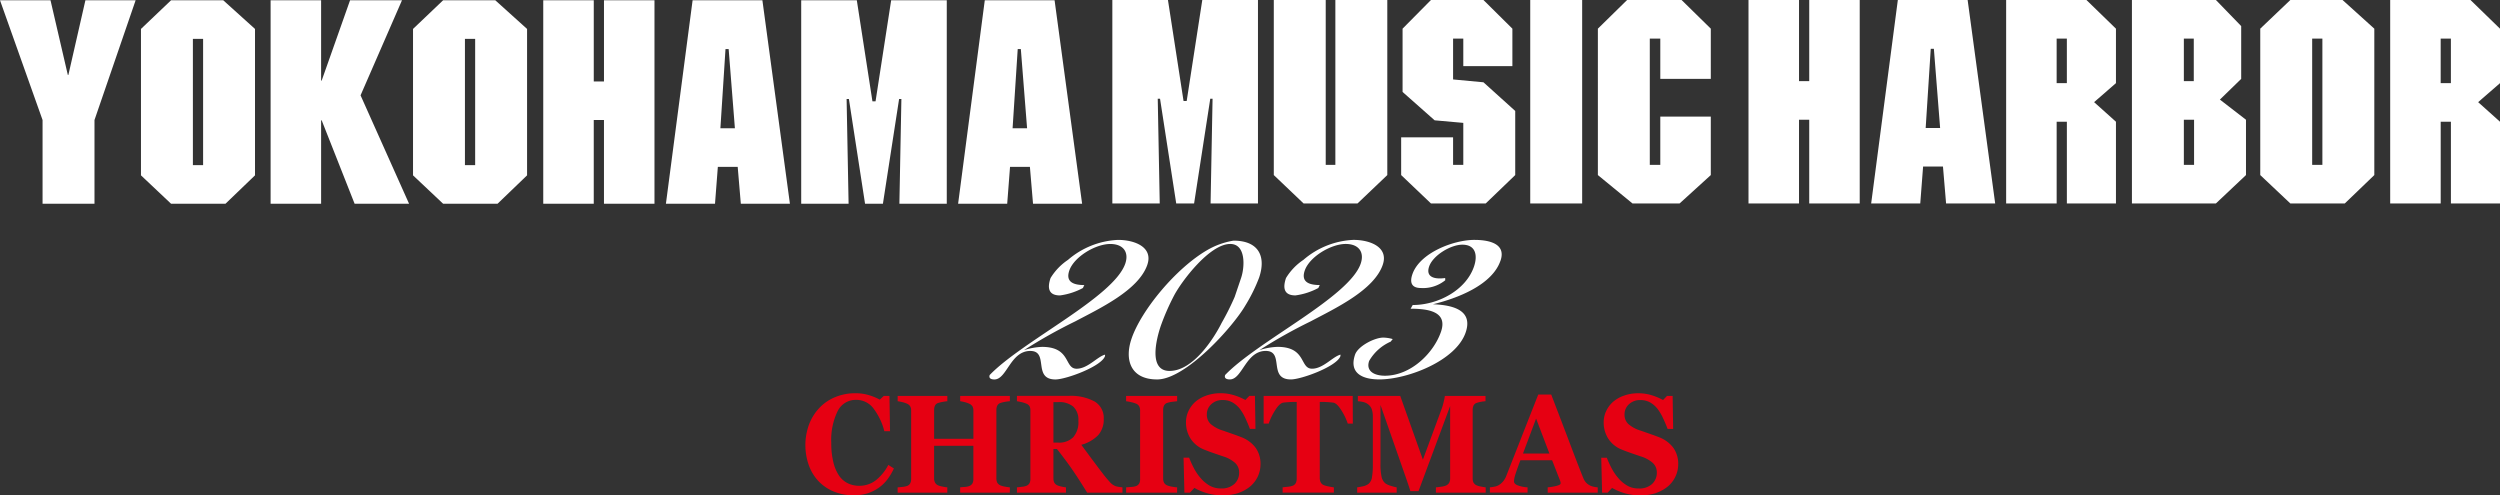
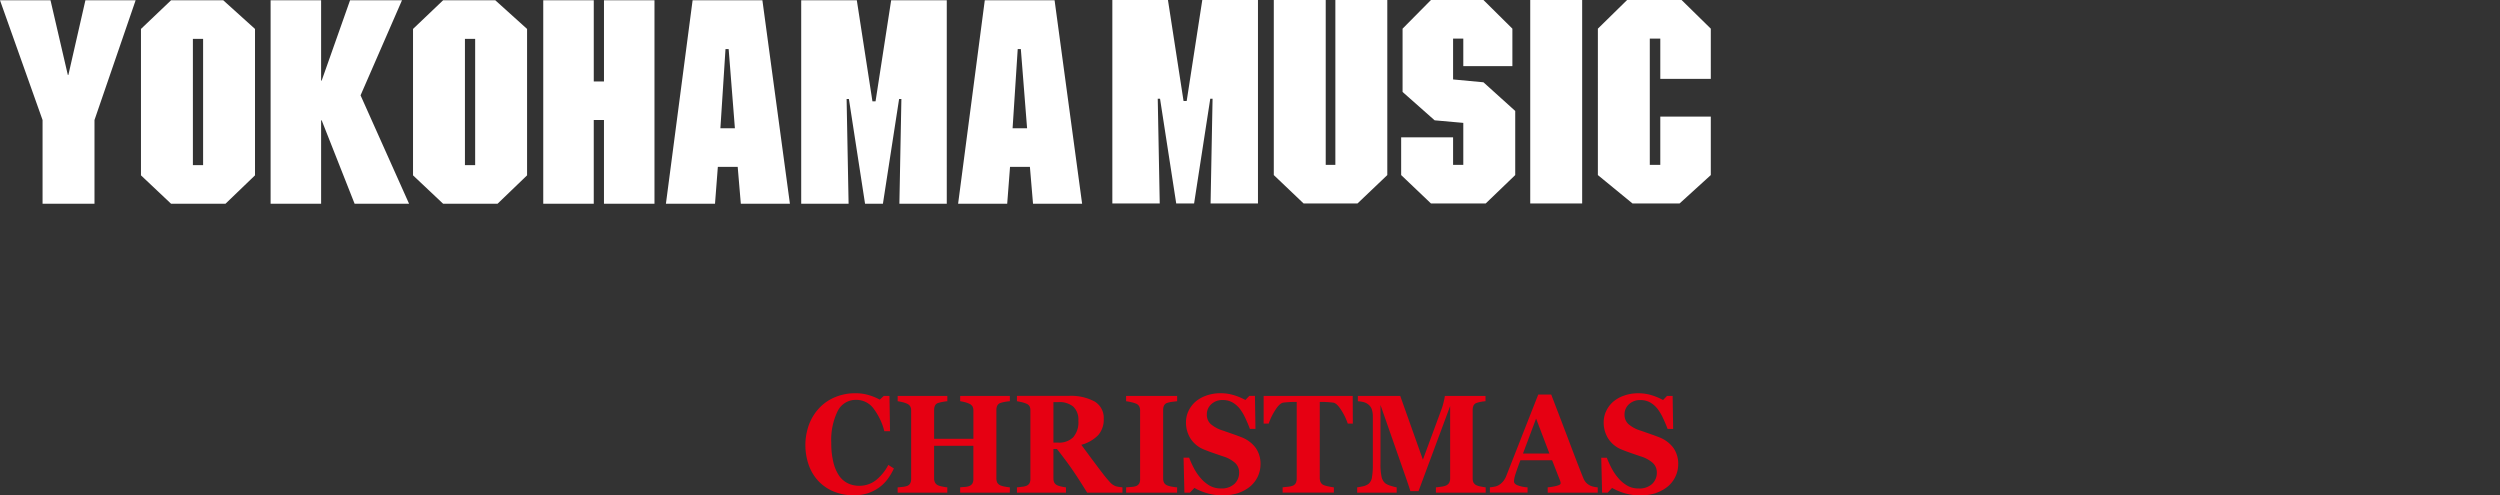
<svg xmlns="http://www.w3.org/2000/svg" width="325.945" height="64.58" viewBox="0 0 325.945 64.58">
  <rect x="0" y="0" width="325.945" height="64.58" fill="#333333" stroke="none" />
  <g id="グループ_1753" data-name="グループ 1753" transform="translate(-46 -3885.92)">
    <g id="グループ_1722" data-name="グループ 1722" transform="translate(0 -813.329)">
      <path id="パス_70" data-name="パス 70" d="M308.943,0l-2.034,13.17H306.5L304.466,0h-7.25V26.525h6.178l-.259-13.651h.3l2.109,13.651h2.331l2.108-13.651h.3l-.259,13.651h6.178V0Zm17.35,0V21.494h-1.257V0h-6.77V22.826l3.885,3.7h7.029l3.884-3.7V0Zm12.463,0-3.7,3.737v8.25l4.181,3.7,3.736.333v5.475h-1.332V17.906h-6.77v4.919l3.885,3.7h7.14l3.847-3.7v-8.36L345.6,10.728l-3.959-.37V5.031h1.332V8.62h6.4V3.737L345.6,0ZM351.7,26.525h6.77V0H351.7ZM364.329,0l-3.81,3.737V22.826l4.513,3.7h6.141l4.069-3.7v-7.62h-6.585v6.289h-1.369V5.031h1.369v5.253h6.585V3.737L371.432,0Z" transform="translate(-106.191 4699.249)" fill="#fff" />
      <path id="パス_71" data-name="パス 71" d="M11.135.076,8.916,9.805H8.842L6.585.076H0L5.549,15.687V26.6h6.77V15.687L17.683.076Zm14.013,5.03h1.332V21.569H25.149ZM22.3.076,18.379,3.812V22.9L22.3,26.6h7.1l3.847-3.7V3.812L29.107.076Zm23.339,0-3.7,10.469h-.074V.076H35.281V26.6h6.585V15.725h.074L46.232,26.6h7.1L47.009,12.469,52.41.076Zm14.978,5.03H61.95V21.569H60.618ZM57.77.076,53.849,3.812V22.9l3.922,3.7h7.1l3.847-3.7V3.812L64.577.076Zm20.976,0V10.657H77.414V.076H70.828V26.6h6.585V15.687h1.332V26.6H85.33V.076ZM94.59,6.439H95l.814,10.321H93.924ZM90.3.076,86.821,26.6h6.4l.37-4.809H96.18l.407,4.809h6.4L99.4.076Zm25.888,0-2.035,13.17h-.407L111.71.076H104.46V26.6h6.178l-.259-13.651h.3L112.783,26.6h2.33l2.109-13.651h.3L117.26,26.6h6.178V.076Zm16.5,6.363h.407l.814,10.321H132.02ZM128.394.076,124.917,26.6h6.4l.369-4.809h2.59l.407,4.809h6.4L137.495.076Z" transform="translate(46 4699.21)" fill="#fff" />
-       <path id="パス_72" data-name="パス 72" d="M471.018,0V10.581h-1.332V0H463.1V26.525h6.585V15.612h1.332V26.525H477.6V0Zm15.844,6.363h.407l.814,10.322H486.2ZM482.57,0l-3.477,26.525h6.4l.37-4.809h2.59l.407,4.809h6.4L491.671,0Zm20.705,5.031h1.332v5.808h-1.332ZM496.691,0V26.525h6.585V15.871h1.332V26.525h6.4V15.871l-2.849-2.553,2.849-2.478v-7.1L507.16,0ZM519.86,15.612h1.332v5.882H519.86Zm0-10.581h1.295V10.58H519.86ZM513.09,0V26.525h10.95l3.921-3.7V15.612l-3.4-2.627,2.775-2.7V3.4L524.04,0Zm23.5,5.031h1.332V21.493h-1.332ZM533.744,0l-3.922,3.737V22.826l3.922,3.7h7.1l3.848-3.7V3.737L540.551,0Zm19.6,5.031h1.333v5.808h-1.333ZM546.762,0V26.525h6.585V15.871h1.332V26.525h6.4V15.871l-2.849-2.553,2.849-2.478v-7.1L557.231,0Z" transform="translate(-189.134 4699.249)" fill="#fff" />
    </g>
    <path id="パス_73" data-name="パス 73" d="M118.853,73.978a4.891,4.891,0,0,0,1.562-.863,3.784,3.784,0,0,0,1.343-2.858,3.6,3.6,0,0,0-.638-2.176,4.177,4.177,0,0,0-1.862-1.376q-.506-.2-1.157-.427t-1.275-.445a4.284,4.284,0,0,1-1.567-.846,1.638,1.638,0,0,1-.5-1.237,1.771,1.771,0,0,1,.579-1.345,2.09,2.09,0,0,1,1.491-.543,2.519,2.519,0,0,1,1.267.307,3.32,3.32,0,0,1,.954.824,6.21,6.21,0,0,1,.722,1.208q.343.726.6,1.421h.726l-.067-4.3h-.735l-.515.533a7.531,7.531,0,0,0-1.368-.587,5.8,5.8,0,0,0-1.866-.293,5.443,5.443,0,0,0-1.892.32,4.309,4.309,0,0,0-1.427.828,3.762,3.762,0,0,0-.887,1.224,3.443,3.443,0,0,0-.3,1.42,3.914,3.914,0,0,0,.587,2.11,3.735,3.735,0,0,0,1.795,1.451q.523.214,1.119.42t1.3.446a4.269,4.269,0,0,1,1.609.869,1.66,1.66,0,0,1,.519,1.241,1.984,1.984,0,0,1-.612,1.491,2.431,2.431,0,0,1-1.76.592,2.892,2.892,0,0,1-1.491-.374,4.586,4.586,0,0,1-1.153-.971,6.676,6.676,0,0,1-.878-1.292,12.072,12.072,0,0,1-.625-1.373h-.727l.11,4.561h.718l.583-.622a7.359,7.359,0,0,0,1.609.68,7.019,7.019,0,0,0,2.048.289,6.4,6.4,0,0,0,2.069-.3M101.52,68.831l1.709-4.56,1.735,4.56Zm9.741,4.41a3.754,3.754,0,0,1-.566-.089,1.858,1.858,0,0,1-.549-.213,1.813,1.813,0,0,1-.481-.414,2.059,2.059,0,0,1-.279-.485q-.659-1.635-1.6-4.125T105.2,61.141h-1.689q-1.191,3.023-2.175,5.53t-1.963,5a2.814,2.814,0,0,1-.4.738,2.187,2.187,0,0,1-.587.525,1.642,1.642,0,0,1-.553.209,4.321,4.321,0,0,1-.629.093v.693h4.915V73.24a4.266,4.266,0,0,1-1.363-.289q-.409-.2-.409-.484a2.808,2.808,0,0,1,.029-.311,4.85,4.85,0,0,1,.189-.72q.126-.382.3-.871t.315-.853h4.137l1.023,2.613a1.147,1.147,0,0,1,.072.24,1.172,1.172,0,0,1,.013.16q0,.2-.615.343a7.741,7.741,0,0,1-1.071.173v.693h6.529Zm-14.606,0q-.211-.026-.6-.1a2.454,2.454,0,0,1-.553-.151.886.886,0,0,1-.435-.378,1.223,1.223,0,0,1-.106-.538V63.141a1.391,1.391,0,0,1,.106-.551.682.682,0,0,1,.435-.365,4.153,4.153,0,0,1,.566-.142,5.126,5.126,0,0,1,.566-.071v-.693H91.331a5.2,5.2,0,0,1-.127.676q-.118.517-.244.89l-2.49,6.746-2.955-8.312H79.993v.693a4.935,4.935,0,0,1,.718.107,1.685,1.685,0,0,1,.692.356,1.337,1.337,0,0,1,.405.6,2.837,2.837,0,0,1,.135.947v6.25a9.156,9.156,0,0,1-.118,1.684,1.315,1.315,0,0,1-.456.84,1.859,1.859,0,0,1-.781.324q-.477.094-.688.12v.693h5.152V73.24a5.152,5.152,0,0,1-.765-.2,2.148,2.148,0,0,1-.756-.356,1.552,1.552,0,0,1-.452-.84,7.6,7.6,0,0,1-.139-1.676V62.5l3.032,8.668q.185.525.486,1.4t.376,1.165H87.9l4.122-11.086v9.424a1.154,1.154,0,0,1-.135.587.91.91,0,0,1-.448.364,2.366,2.366,0,0,1-.57.133q-.418.062-.705.089v.693h6.495ZM79.32,61.318H67.707v3.61h.659a7.9,7.9,0,0,1,.839-1.734q.577-.924,1.066-1,.27-.035.666-.062t.683-.027h.4v9.984a1.359,1.359,0,0,1-.11.569.8.8,0,0,1-.439.382,2.322,2.322,0,0,1-.6.12l-.688.076v.693h6.68V73.24q-.288-.035-.7-.12a3.65,3.65,0,0,1-.6-.164.791.791,0,0,1-.43-.387,1.354,1.354,0,0,1-.11-.564v-9.9h.4q.286,0,.683.027t.666.062q.489.071,1.066,1a7.922,7.922,0,0,1,.838,1.734h.659ZM64.4,73.978a4.9,4.9,0,0,0,1.562-.863A3.781,3.781,0,0,0,67.3,70.257a3.6,3.6,0,0,0-.638-2.176A4.173,4.173,0,0,0,64.8,66.7q-.507-.2-1.157-.427t-1.275-.445a4.28,4.28,0,0,1-1.567-.846,1.636,1.636,0,0,1-.5-1.237A1.77,1.77,0,0,1,60.88,62.4a2.089,2.089,0,0,1,1.491-.543,2.52,2.52,0,0,1,1.267.307,3.333,3.333,0,0,1,.954.824,6.236,6.236,0,0,1,.722,1.208q.342.726.6,1.421h.727l-.068-4.3h-.735l-.515.533a7.523,7.523,0,0,0-1.369-.587,5.8,5.8,0,0,0-1.866-.293,5.44,5.44,0,0,0-1.892.32,4.3,4.3,0,0,0-1.427.828,3.771,3.771,0,0,0-.887,1.224,3.451,3.451,0,0,0-.3,1.42,3.913,3.913,0,0,0,.587,2.11,3.735,3.735,0,0,0,1.795,1.451q.524.214,1.119.42t1.3.446a4.263,4.263,0,0,1,1.609.869,1.658,1.658,0,0,1,.52,1.241,1.986,1.986,0,0,1-.612,1.491,2.433,2.433,0,0,1-1.761.592,2.892,2.892,0,0,1-1.491-.374,4.6,4.6,0,0,1-1.153-.971,6.7,6.7,0,0,1-.878-1.292,12.243,12.243,0,0,1-.625-1.373h-.726l.11,4.561h.718l.583-.622a7.374,7.374,0,0,0,1.609.68,7.018,7.018,0,0,0,2.048.289,6.4,6.4,0,0,0,2.069-.3m-7.974-.737a6.009,6.009,0,0,1-.688-.093,2.815,2.815,0,0,1-.587-.156.838.838,0,0,1-.435-.369,1.2,1.2,0,0,1-.114-.547V63.141a1.341,1.341,0,0,1,.11-.555.7.7,0,0,1,.439-.36,3.347,3.347,0,0,1,.642-.138q.38-.048.633-.076v-.693H49.776v.693a6.607,6.607,0,0,1,.684.129,3.689,3.689,0,0,1,.6.182.815.815,0,0,1,.431.373,1.232,1.232,0,0,1,.11.534v8.944a1.191,1.191,0,0,1-.114.555.815.815,0,0,1-.426.351,2.266,2.266,0,0,1-.612.107l-.671.053v.693h6.647ZM42.864,66.724a2.6,2.6,0,0,1-1.926.685H40.3V62.127h.667a2.832,2.832,0,0,1,1.913.583,2.317,2.317,0,0,1,.671,1.844,2.969,2.969,0,0,1-.684,2.169M49.3,73.24c-.084-.006-.227-.023-.426-.053a3.214,3.214,0,0,1-.494-.107,2.09,2.09,0,0,1-.8-.618q-.452-.5-.714-.849-.828-1.076-1.592-2.107t-1.338-1.814a4.772,4.772,0,0,0,2.2-1.258,3.067,3.067,0,0,0,.722-2.129,2.479,2.479,0,0,0-1.17-2.245,6.446,6.446,0,0,0-3.425-.743H35.541v.693q.211.036.579.116a3.566,3.566,0,0,1,.637.2.827.827,0,0,1,.448.373,1.341,1.341,0,0,1,.093.534v8.9a1.23,1.23,0,0,1-.11.555.829.829,0,0,1-.431.36,2.315,2.315,0,0,1-.57.12q-.4.049-.646.076v.693h6.394V73.24a5.548,5.548,0,0,1-.587-.1,2.849,2.849,0,0,1-.5-.147.883.883,0,0,1-.435-.373,1.177,1.177,0,0,1-.114-.543V68.244h.463q1.173,1.493,1.962,2.632T44.7,73.934h4.6Zm-14.68,0a5.965,5.965,0,0,1-.629-.089,2.814,2.814,0,0,1-.587-.16.862.862,0,0,1-.431-.373,1.217,1.217,0,0,1-.11-.543V63.141a1.329,1.329,0,0,1,.11-.542.7.7,0,0,1,.431-.365,4.277,4.277,0,0,1,.608-.147,6.068,6.068,0,0,1,.608-.076v-.693H28.142v.693a5.052,5.052,0,0,1,.587.12,3.216,3.216,0,0,1,.587.2.92.92,0,0,1,.439.374,1.143,1.143,0,0,1,.11.525v3.681H24.746v-3.77a1.378,1.378,0,0,1,.106-.538.679.679,0,0,1,.435-.369,6.515,6.515,0,0,1,1.182-.222v-.693H19.992v.693a5.239,5.239,0,0,1,.574.111,3.367,3.367,0,0,1,.642.209.893.893,0,0,1,.435.374,1.17,1.17,0,0,1,.106.525v8.925a1.222,1.222,0,0,1-.119.556.738.738,0,0,1-.422.351,2.728,2.728,0,0,1-.6.12q-.41.049-.621.058v.693h6.477V73.24a5.121,5.121,0,0,1-.633-.1,3.039,3.039,0,0,1-.549-.151.829.829,0,0,1-.418-.373,1.179,1.179,0,0,1-.122-.543v-4.25h5.119v4.348a1.153,1.153,0,0,1-.119.555.837.837,0,0,1-.43.351,1.884,1.884,0,0,1-.558.107l-.616.053v.693h6.477ZM16.127,74A5.456,5.456,0,0,0,17.6,73.24a5.112,5.112,0,0,0,1.073-1.062,7.766,7.766,0,0,0,.828-1.4l-.727-.462a6.207,6.207,0,0,1-1.683,2.044,3.471,3.471,0,0,1-2.1.676,3.4,3.4,0,0,1-1.477-.316,3.025,3.025,0,0,1-1.156-.993,5.4,5.4,0,0,1-.738-1.714,10.13,10.13,0,0,1-.283-2.569,8.541,8.541,0,0,1,.827-4.136,2.624,2.624,0,0,1,2.413-1.474,2.791,2.791,0,0,1,2.159.989,8.216,8.216,0,0,1,1.518,3.1h.743l-.076-4.605h-.735l-.524.489a7.3,7.3,0,0,0-1.385-.578,6.032,6.032,0,0,0-1.816-.258,6.76,6.76,0,0,0-2.585.494,5.953,5.953,0,0,0-2.069,1.393,6.489,6.489,0,0,0-1.364,2.168,7.868,7.868,0,0,0,0,5.43,5.944,5.944,0,0,0,1.317,2.07,5.772,5.772,0,0,0,2,1.3,6.707,6.707,0,0,0,2.466.449,5.91,5.91,0,0,0,1.9-.276" transform="translate(143.044 3876.219)" fill="#e60012" />
-     <path id="パス_74" data-name="パス 74" d="M313.77,51.387c.739-2.171-1.409-2.7-3.414-2.7-2.709,0-7.13,1.689-8.083,4.488-.361,1.062-.12,1.786,1.126,1.786a4.59,4.59,0,0,0,3.162-1.013l-.01-.29c-1.366.193-2.568-.1-2.091-1.5.493-1.448,2.812-2.847,4.328-2.847,1.788,0,2,1.448,1.523,2.847-1.052,3.089-4.689,5.019-7.993,5.019l-.273.483c2.329,0,4.853.386,3.965,2.992-.936,2.751-3.905,5.743-7.318,5.743-1.355,0-2.512-.579-2.052-1.93a6.018,6.018,0,0,1,2.8-2.509c.087-.1.191-.241.278-.338a4.791,4.791,0,0,0-1.234-.193c-1.137,0-3.3,1.11-3.681,2.22-.789,2.316.795,3.233,3.179,3.233,3.629,0,9.977-2.413,11.242-6.129.97-2.847-1.547-3.571-4.277-3.668,3.188-.772,7.735-2.509,8.819-5.694m-15.349.531c.773-2.268-1.608-3.233-3.829-3.233a10.7,10.7,0,0,0-6.521,2.606,7.58,7.58,0,0,0-2.268,2.365c-.41,1.207-.339,2.268,1.232,2.268a8.761,8.761,0,0,0,2.983-.965l.186-.386c-1.463,0-2.452-.435-1.96-1.882.608-1.785,3.4-3.474,5.354-3.474,1.68,0,2.456,1.061,1.946,2.557-1.5,4.392-13.4,10.086-17.677,14.526-.148.434.182.579.615.579,1.625,0,2.078-3.716,4.678-3.716,2.492,0,.252,3.716,3.285,3.716,1.355,0,5.992-1.689,6.453-3.04l.012-.193c-1,.241-2.25,1.834-3.712,1.834-1.625,0-.71-2.847-4.5-2.847a8.367,8.367,0,0,0-2.369.434,64.977,64.977,0,0,1,6.7-3.764c3.176-1.689,8.26-4.054,9.394-7.384m-19.312,4.2a34.359,34.359,0,0,1-1.692,3.378c-1.015,2.027-3.707,6.274-6.8,6.274-2.763,0-1.745-4.1-1.137-5.888a30.591,30.591,0,0,1,1.71-3.909c.95-1.834,4.63-6.756,7.339-6.756,2.059,0,1.907,2.992,1.414,4.439Zm3.184-2.509c.937-2.751-.036-4.826-3.341-4.826a10.049,10.049,0,0,0-3.461,1.255c-4.055,2.365-8.567,7.818-9.832,11.534-.936,2.751-.128,5.308,3.339,5.308,3.738,0,9.934-6.9,11.537-9.7a21.215,21.215,0,0,0,1.758-3.571m-14.571-1.689c.772-2.268-1.608-3.233-3.829-3.233a10.7,10.7,0,0,0-6.521,2.606,7.583,7.583,0,0,0-2.268,2.365c-.411,1.207-.339,2.268,1.232,2.268a8.763,8.763,0,0,0,2.983-.965l.186-.386c-1.463,0-2.453-.435-1.96-1.882.608-1.785,3.4-3.474,5.354-3.474,1.679,0,2.456,1.061,1.946,2.557-1.5,4.392-13.4,10.086-17.677,14.526-.148.434.182.579.615.579,1.625,0,2.078-3.716,4.678-3.716,2.492,0,.252,3.716,3.286,3.716,1.354,0,5.992-1.689,6.453-3.04l.011-.193c-1,.241-2.249,1.834-3.712,1.834-1.625,0-.71-2.847-4.5-2.847a8.373,8.373,0,0,0-2.369.434,65.009,65.009,0,0,1,6.7-3.764c3.175-1.689,8.26-4.054,9.394-7.384" transform="translate(-72.132 3868.51)" fill="#fff" />
  </g>
</svg>